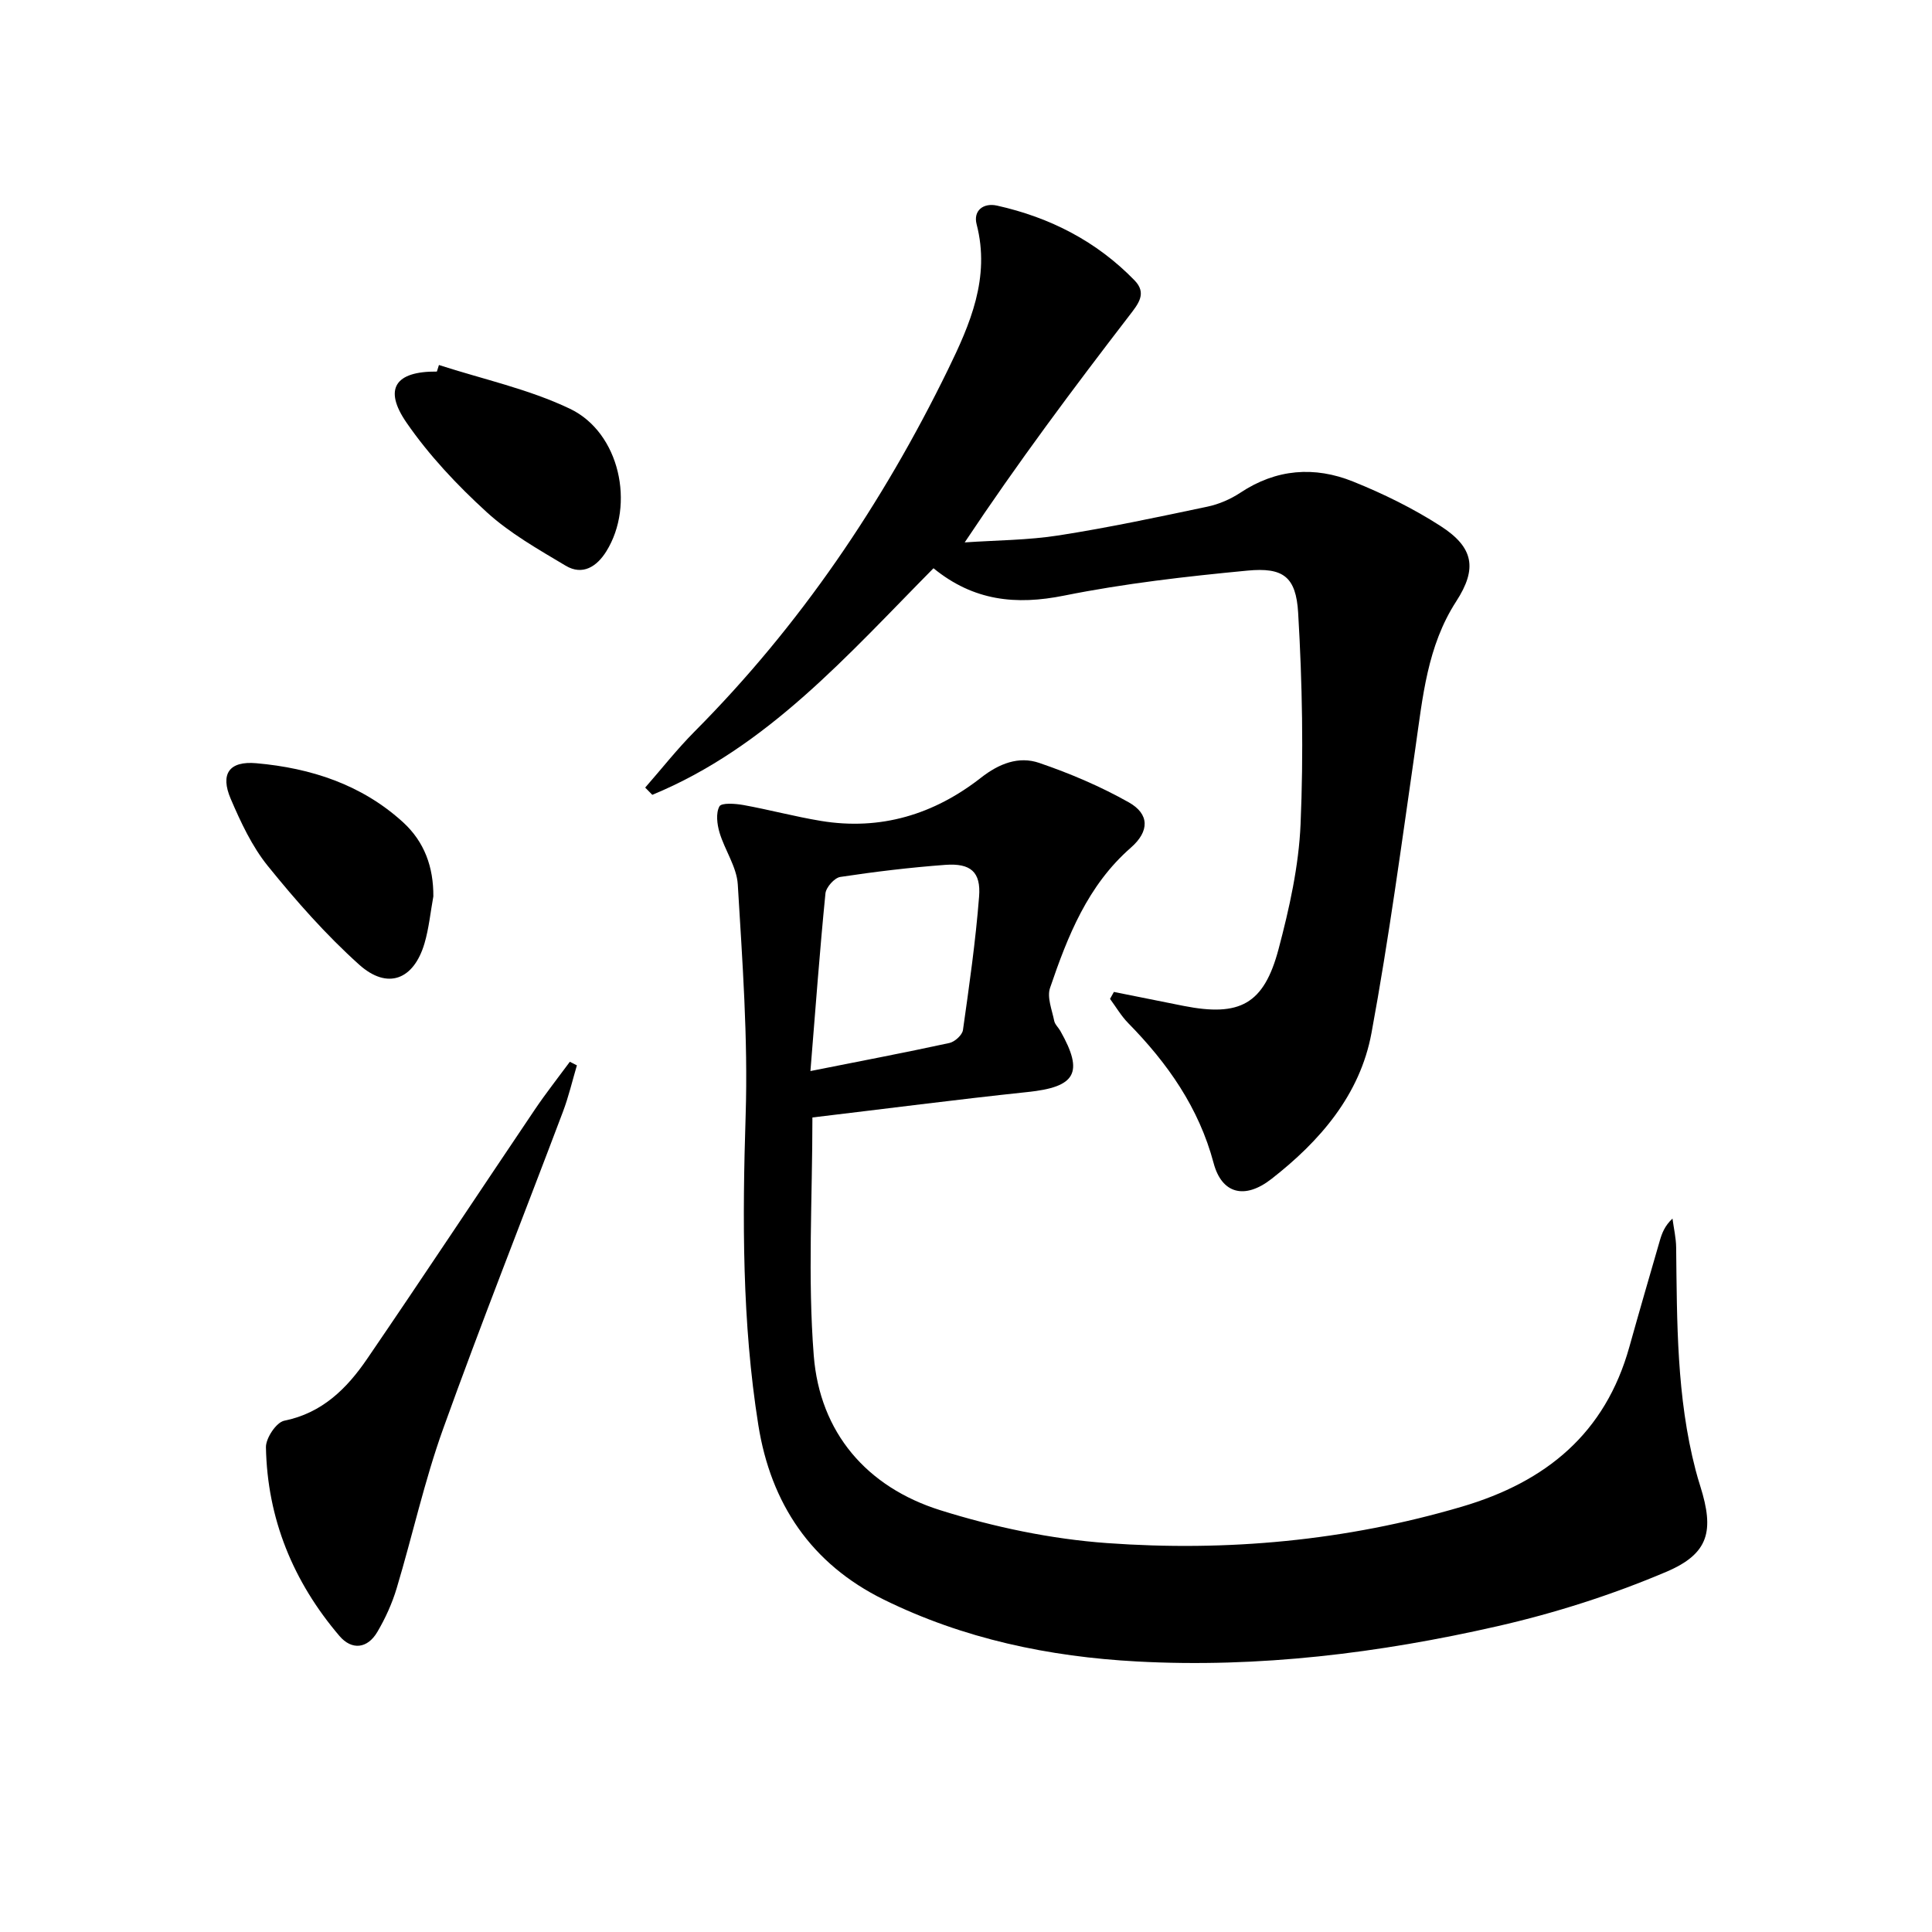
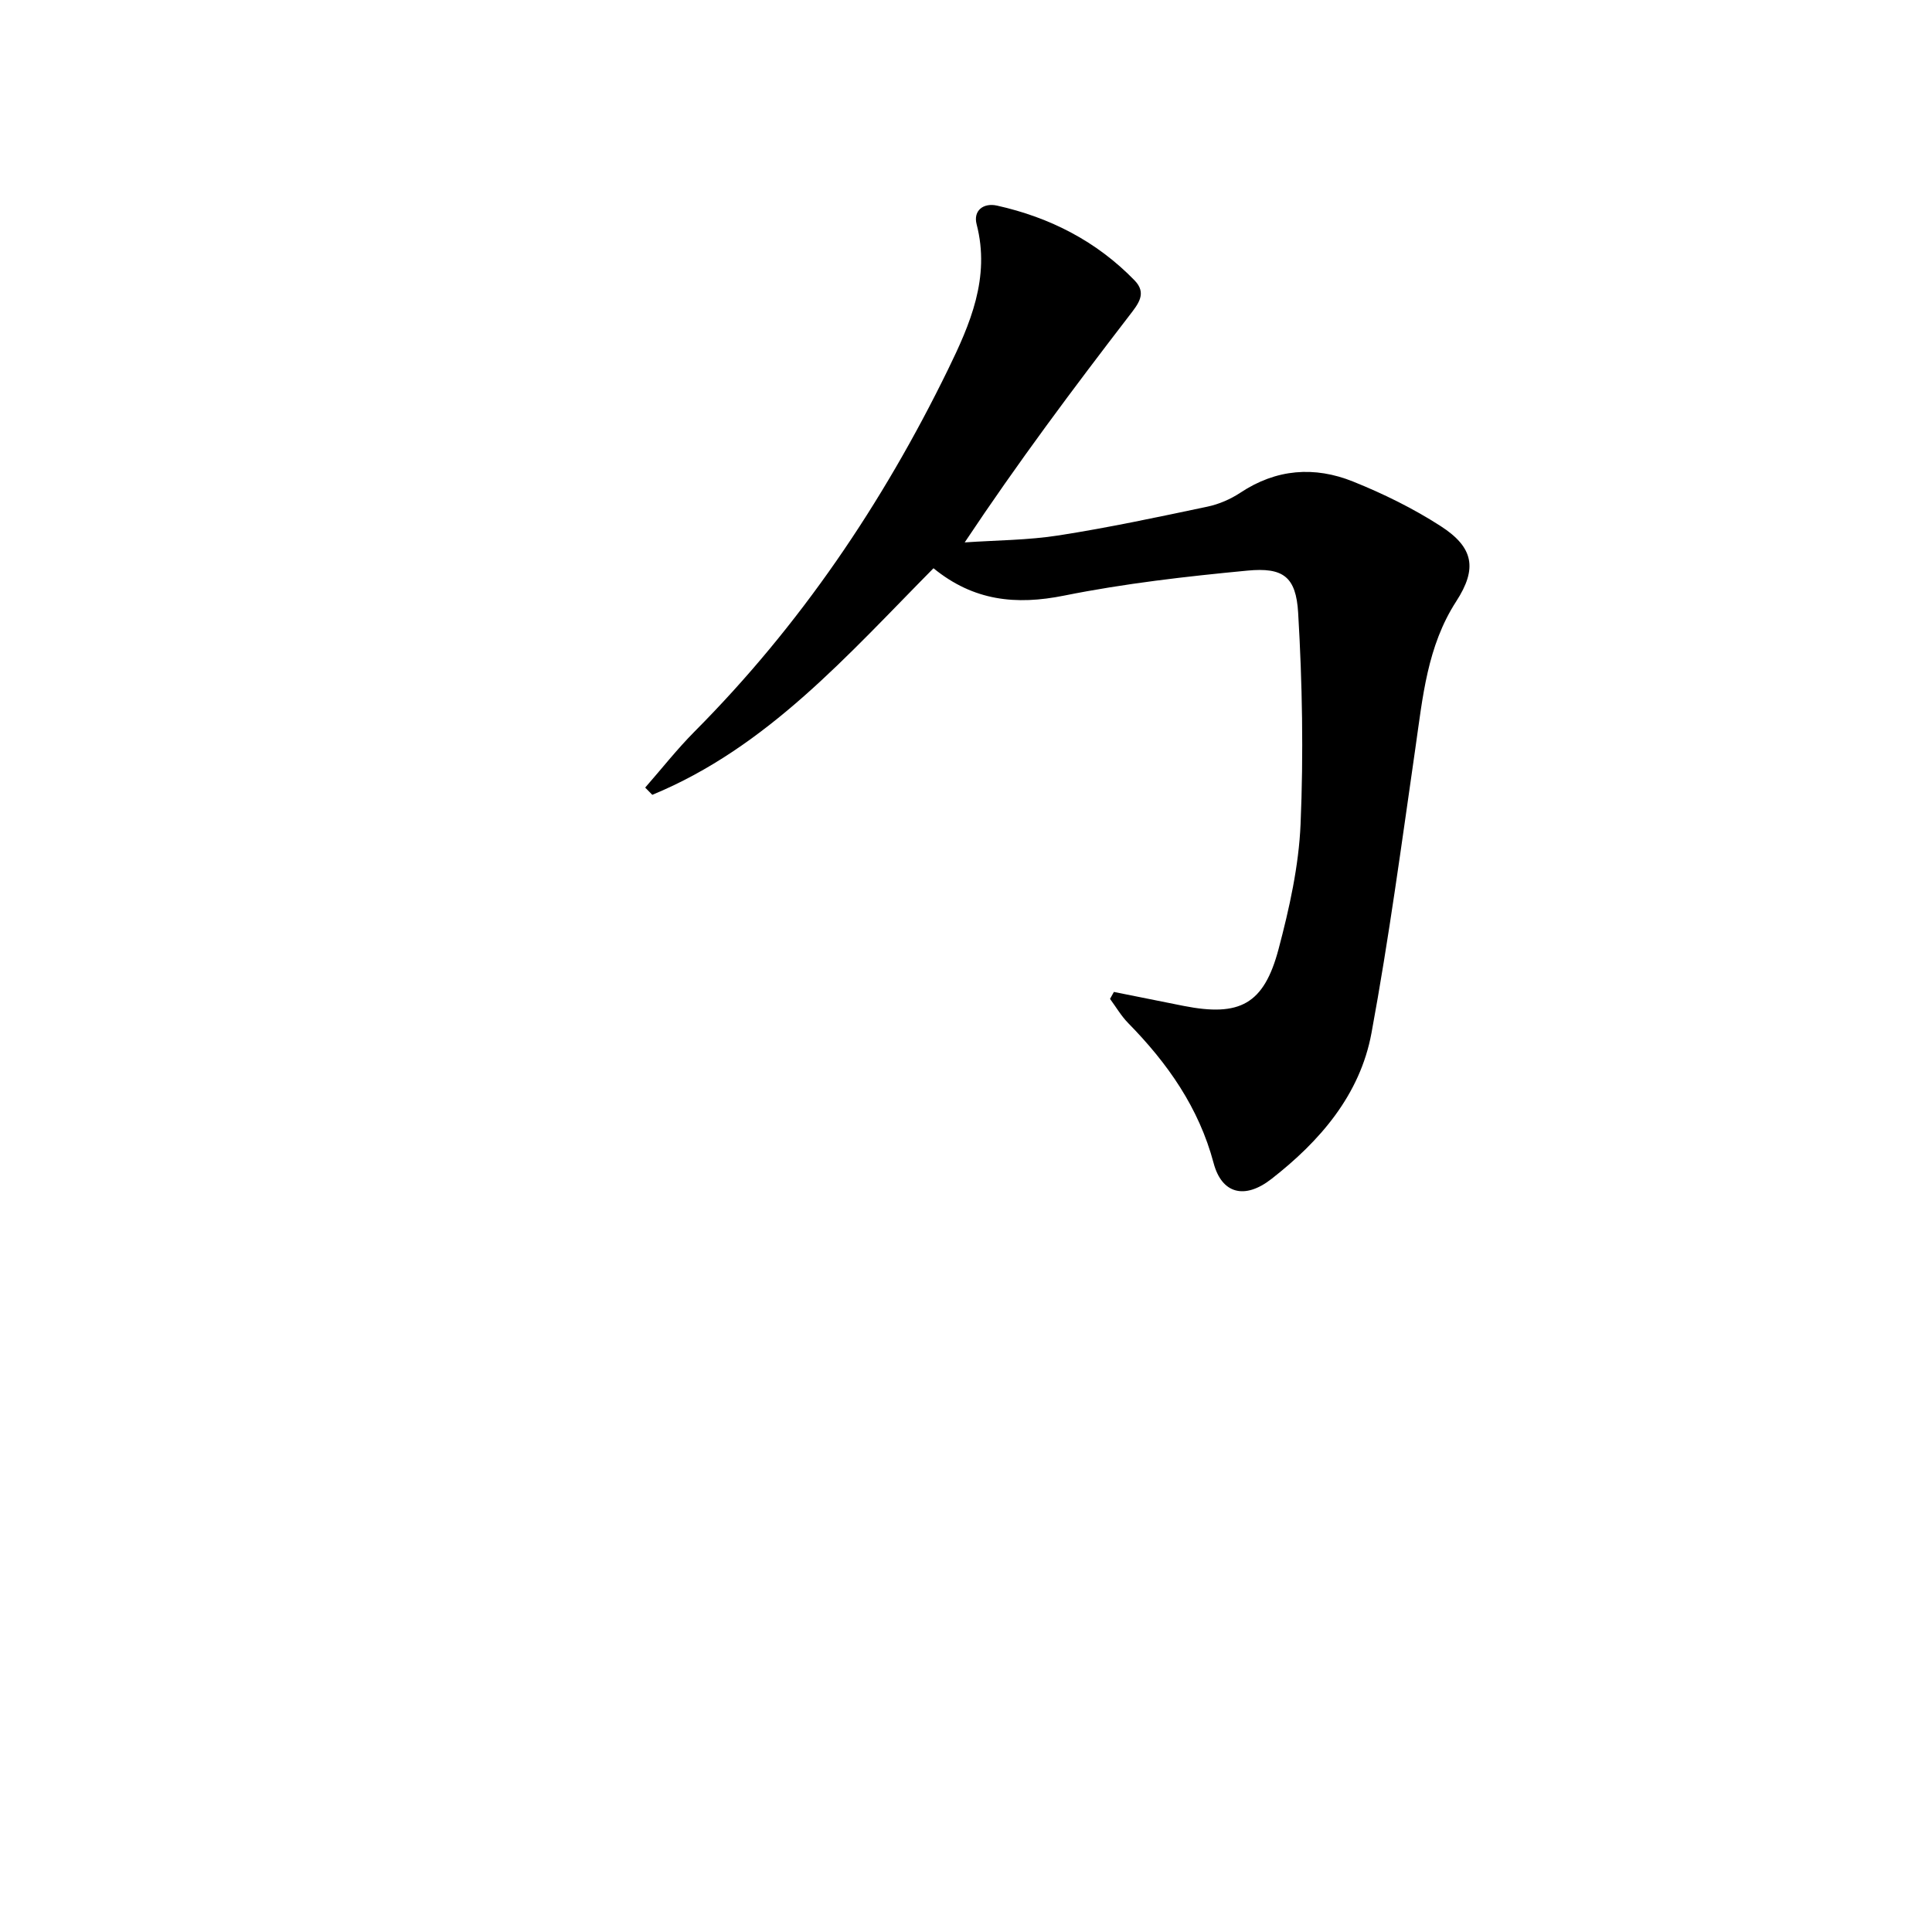
<svg xmlns="http://www.w3.org/2000/svg" enable-background="new 0 0 400 400" viewBox="0 0 400 400">
-   <path d="m168.2 231.36c0 16.81-.99 33.15.28 49.3 1.26 15.97 10.99 27.24 26.19 32.01 11.15 3.5 22.91 5.97 34.54 6.81 24.82 1.79 49.41-.45 73.49-7.55 17.43-5.14 29.66-15.18 34.65-33.1 2.05-7.34 4.18-14.66 6.3-21.98.45-1.55 1.02-3.06 2.62-4.56.26 2 .74 4 .76 6.01.18 15.46.08 30.94 4.03 46.07.29 1.12.62 2.24.97 3.34 2.89 9.2 1.85 13.95-7.07 17.73-11.21 4.76-23.01 8.53-34.89 11.24-24.52 5.59-49.44 8.67-74.68 7.31-18.23-.98-35.91-4.69-52.41-12.81-15.04-7.4-23.4-19.89-25.98-36.16-3.38-21.26-3.3-42.67-2.62-64.17.5-15.89-.68-31.85-1.63-47.74-.22-3.63-2.69-7.09-3.78-10.74-.51-1.72-.79-4.02-.02-5.42.43-.78 3.28-.58 4.95-.28 5.37.97 10.67 2.4 16.06 3.29 12.36 2.04 23.43-1.34 33.15-8.95 3.73-2.92 7.8-4.51 12.04-3.06 6.38 2.18 12.69 4.86 18.56 8.17 4.26 2.4 4.34 5.96.41 9.39-8.94 7.82-13.07 18.31-16.72 29.03-.67 1.95.41 4.55.86 6.81.15.76.88 1.39 1.28 2.11 4.92 8.69 3.17 11.61-6.86 12.64-14.68 1.55-29.31 3.46-44.48 5.26zm-.41-9.61c10.3-2.05 19.56-3.81 28.77-5.81 1.11-.24 2.66-1.64 2.81-2.68 1.3-9.19 2.62-18.39 3.34-27.64.4-5.1-1.75-6.94-6.99-6.56-7.27.54-14.53 1.41-21.74 2.5-1.21.18-2.95 2.14-3.08 3.41-1.18 11.86-2.05 23.75-3.11 36.78z" />
  <path d="m230.62 205.37c4.81.96 9.62 1.94 14.43 2.89 11.63 2.29 16.62-.31 19.66-11.75 2.24-8.46 4.19-17.2 4.56-25.89.62-14.55.36-29.19-.5-43.73-.44-7.51-3.11-9.46-10.52-8.75-12.7 1.21-25.43 2.66-37.92 5.17-9.97 2.01-18.75 1.12-27.06-5.66-17.75 17.93-34.39 37.08-58.22 46.91-.49-.5-.98-1-1.47-1.5 3.4-3.88 6.61-7.97 10.24-11.62 21.82-21.94 38.91-47.2 52.44-74.9 4.58-9.39 8.81-19.04 5.94-30.1-.74-2.83 1.39-4.5 4.23-3.87 10.94 2.44 20.61 7.38 28.47 15.48 2.61 2.69.78 4.86-1.12 7.33-11.63 15.12-23.06 30.4-34.05 46.92 6.51-.45 13.1-.45 19.53-1.46 10.3-1.61 20.51-3.79 30.71-5.94 2.39-.5 4.81-1.55 6.85-2.9 7.42-4.93 15.35-5.51 23.32-2.3 6.27 2.52 12.45 5.56 18.13 9.22 6.86 4.42 7.62 8.8 3.23 15.58-6.03 9.31-6.94 19.87-8.46 30.39-2.84 19.69-5.48 39.44-9.09 58.99-2.37 12.81-10.68 22.4-20.74 30.23-5.54 4.31-10.26 3.02-11.94-3.29-3.06-11.5-9.54-20.7-17.69-29-1.45-1.48-2.52-3.33-3.76-5.01.26-.49.53-.96.8-1.44z" />
-   <path d="m119.44 220.57c-.95 3.21-1.71 6.5-2.9 9.63-8.26 21.89-16.9 43.65-24.81 65.67-3.86 10.75-6.31 21.99-9.6 32.95-.94 3.14-2.34 6.23-4.01 9.06-2.05 3.48-5.29 3.82-7.84.83-9.57-11.22-14.94-24.26-15.22-39.07-.04-1.88 2.15-5.16 3.77-5.49 7.88-1.59 12.97-6.66 17.15-12.77 11.73-17.16 23.18-34.5 34.8-51.73 2.27-3.36 4.79-6.55 7.2-9.82.49.25.98.5 1.46.74z" />
-   <path d="m90.88 75.57c9.08 2.94 18.58 4.98 27.12 9.06 10.31 4.92 13.54 19.89 7.52 29.54-1.94 3.11-4.88 5.06-8.41 2.95-5.67-3.39-11.56-6.71-16.38-11.12-6.09-5.56-11.89-11.72-16.56-18.49-4.86-7.04-2.3-10.66 6.28-10.58.14-.45.28-.9.43-1.36z" />
-   <path d="m89.72 185.59c-.6 3.26-.91 6.6-1.84 9.75-2.23 7.52-7.65 9.64-13.52 4.38-6.88-6.18-13.08-13.22-18.91-20.43-3.28-4.06-5.6-9.04-7.68-13.89-2.22-5.18-.33-7.89 5.33-7.38 11.27 1 21.79 4.41 30.36 12.23 4.43 4.06 6.3 9.28 6.26 15.34z" />
</svg>